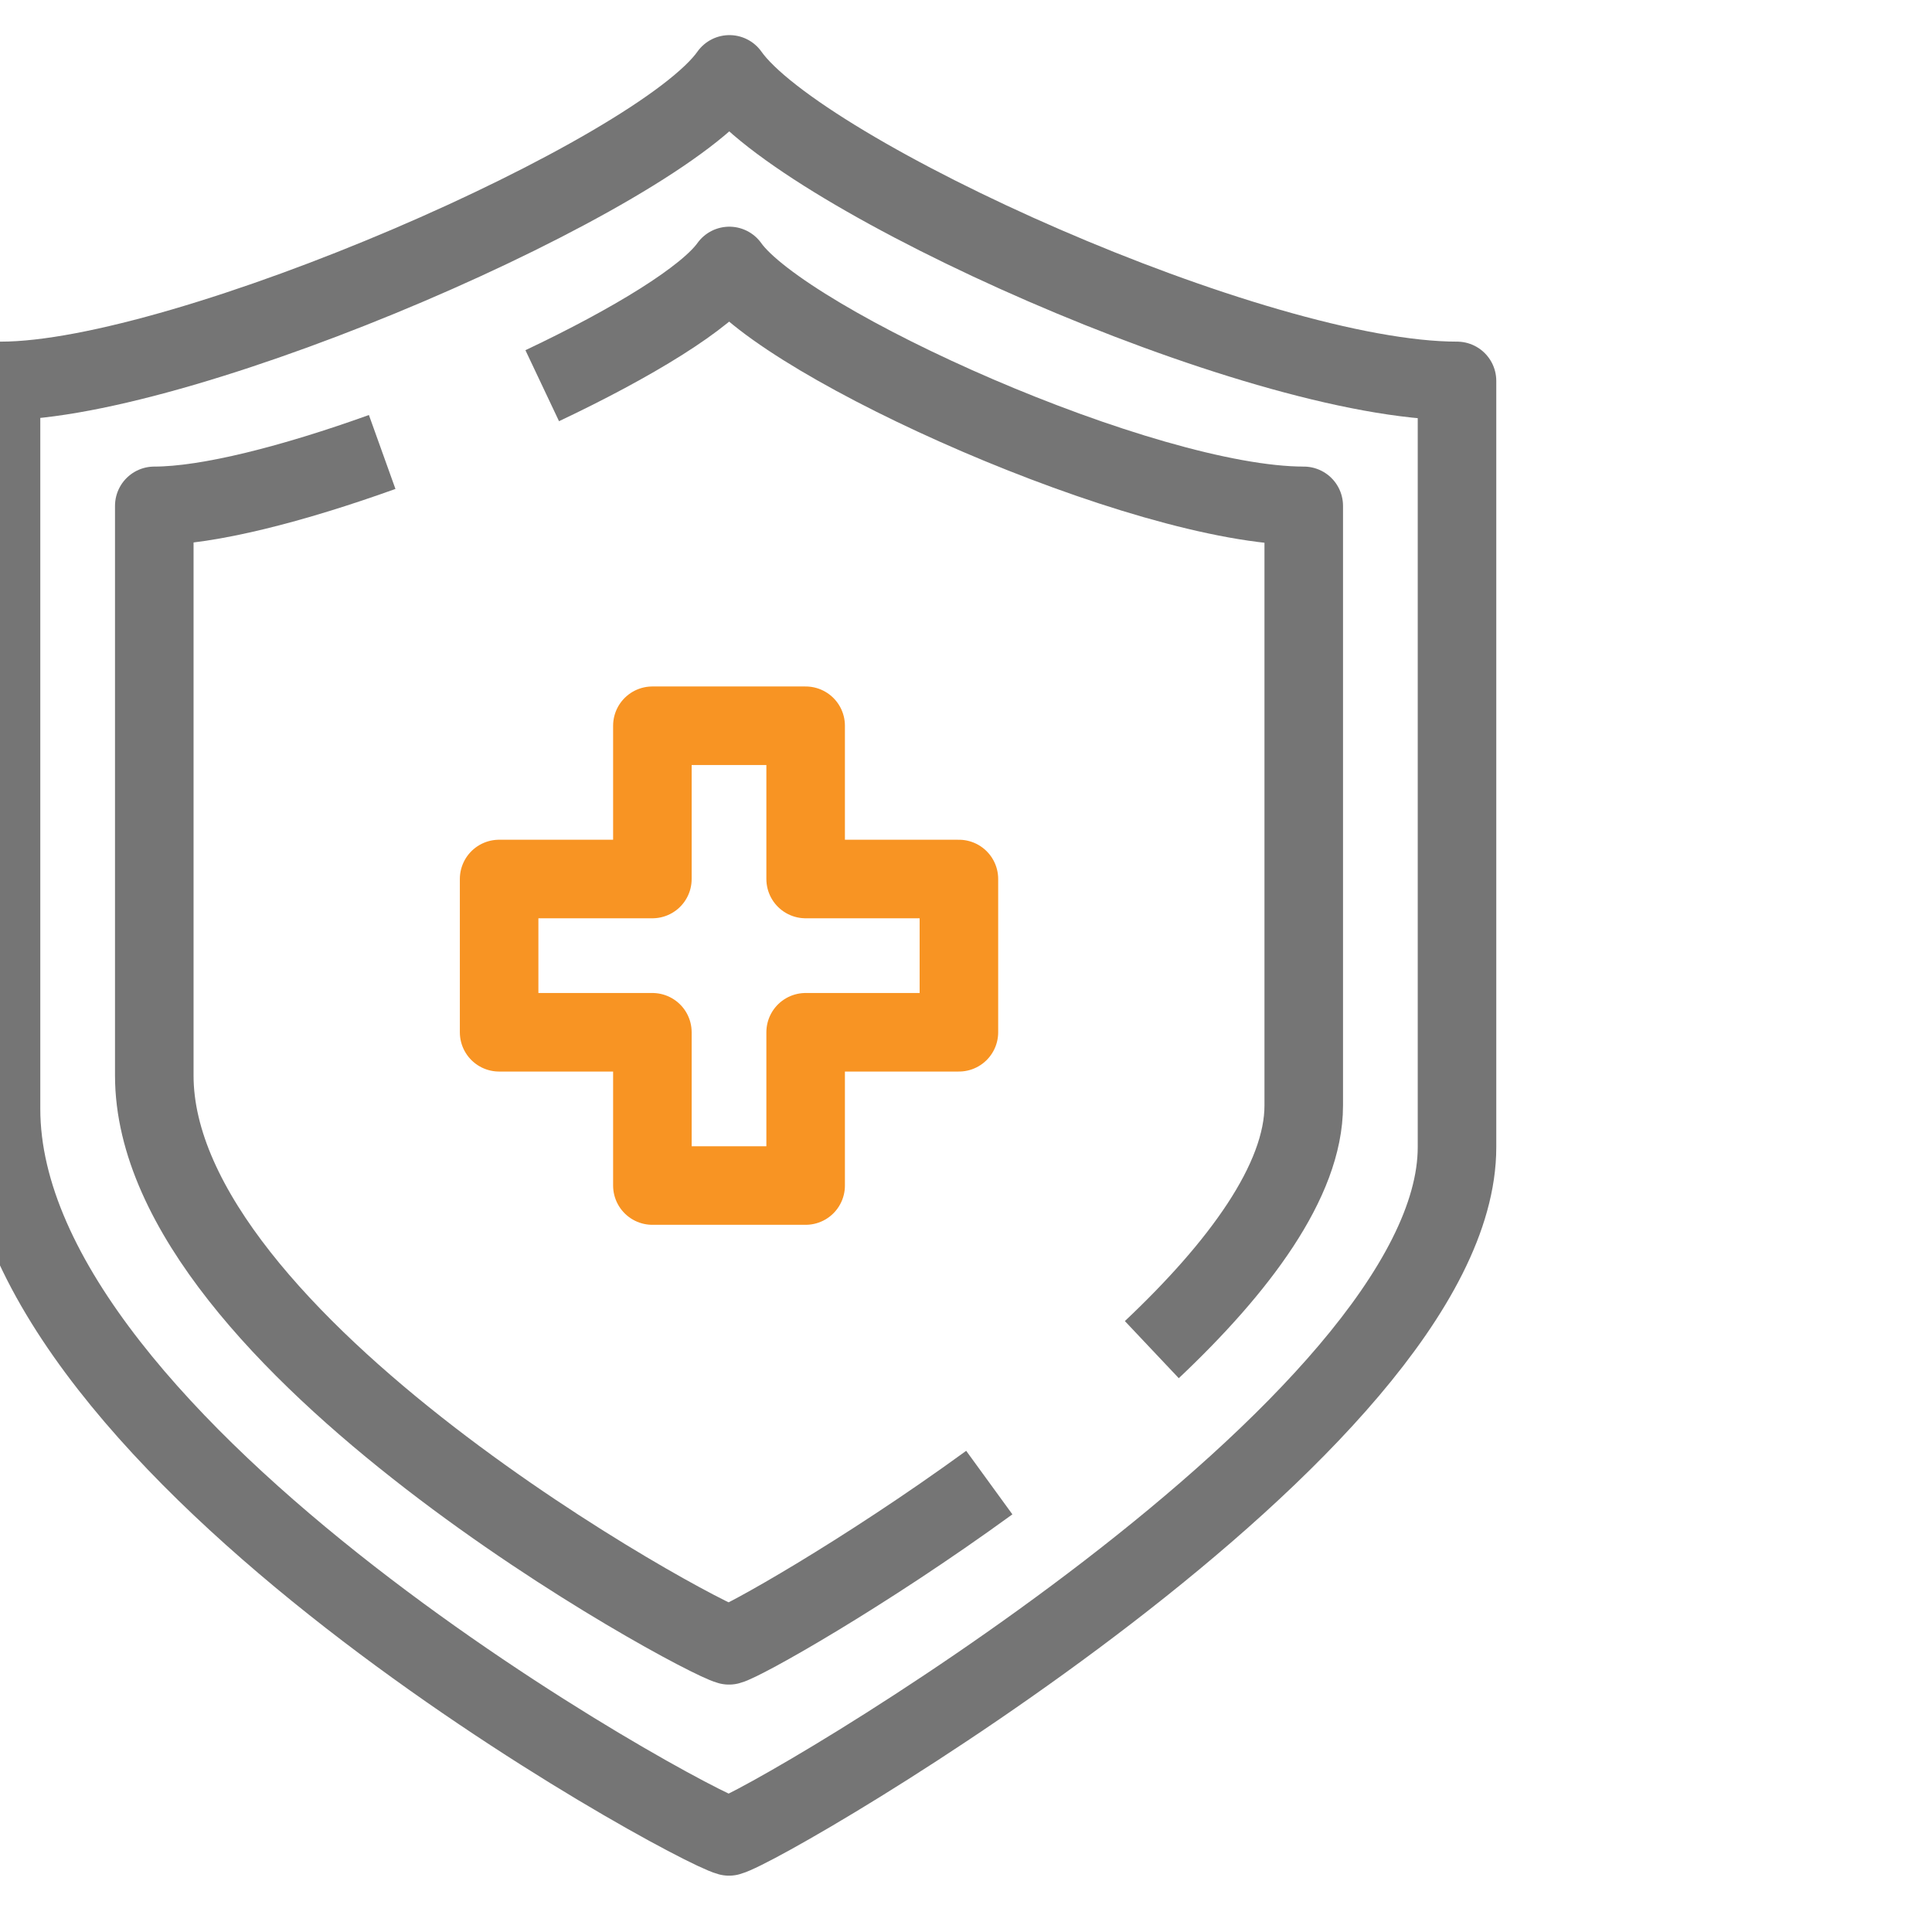
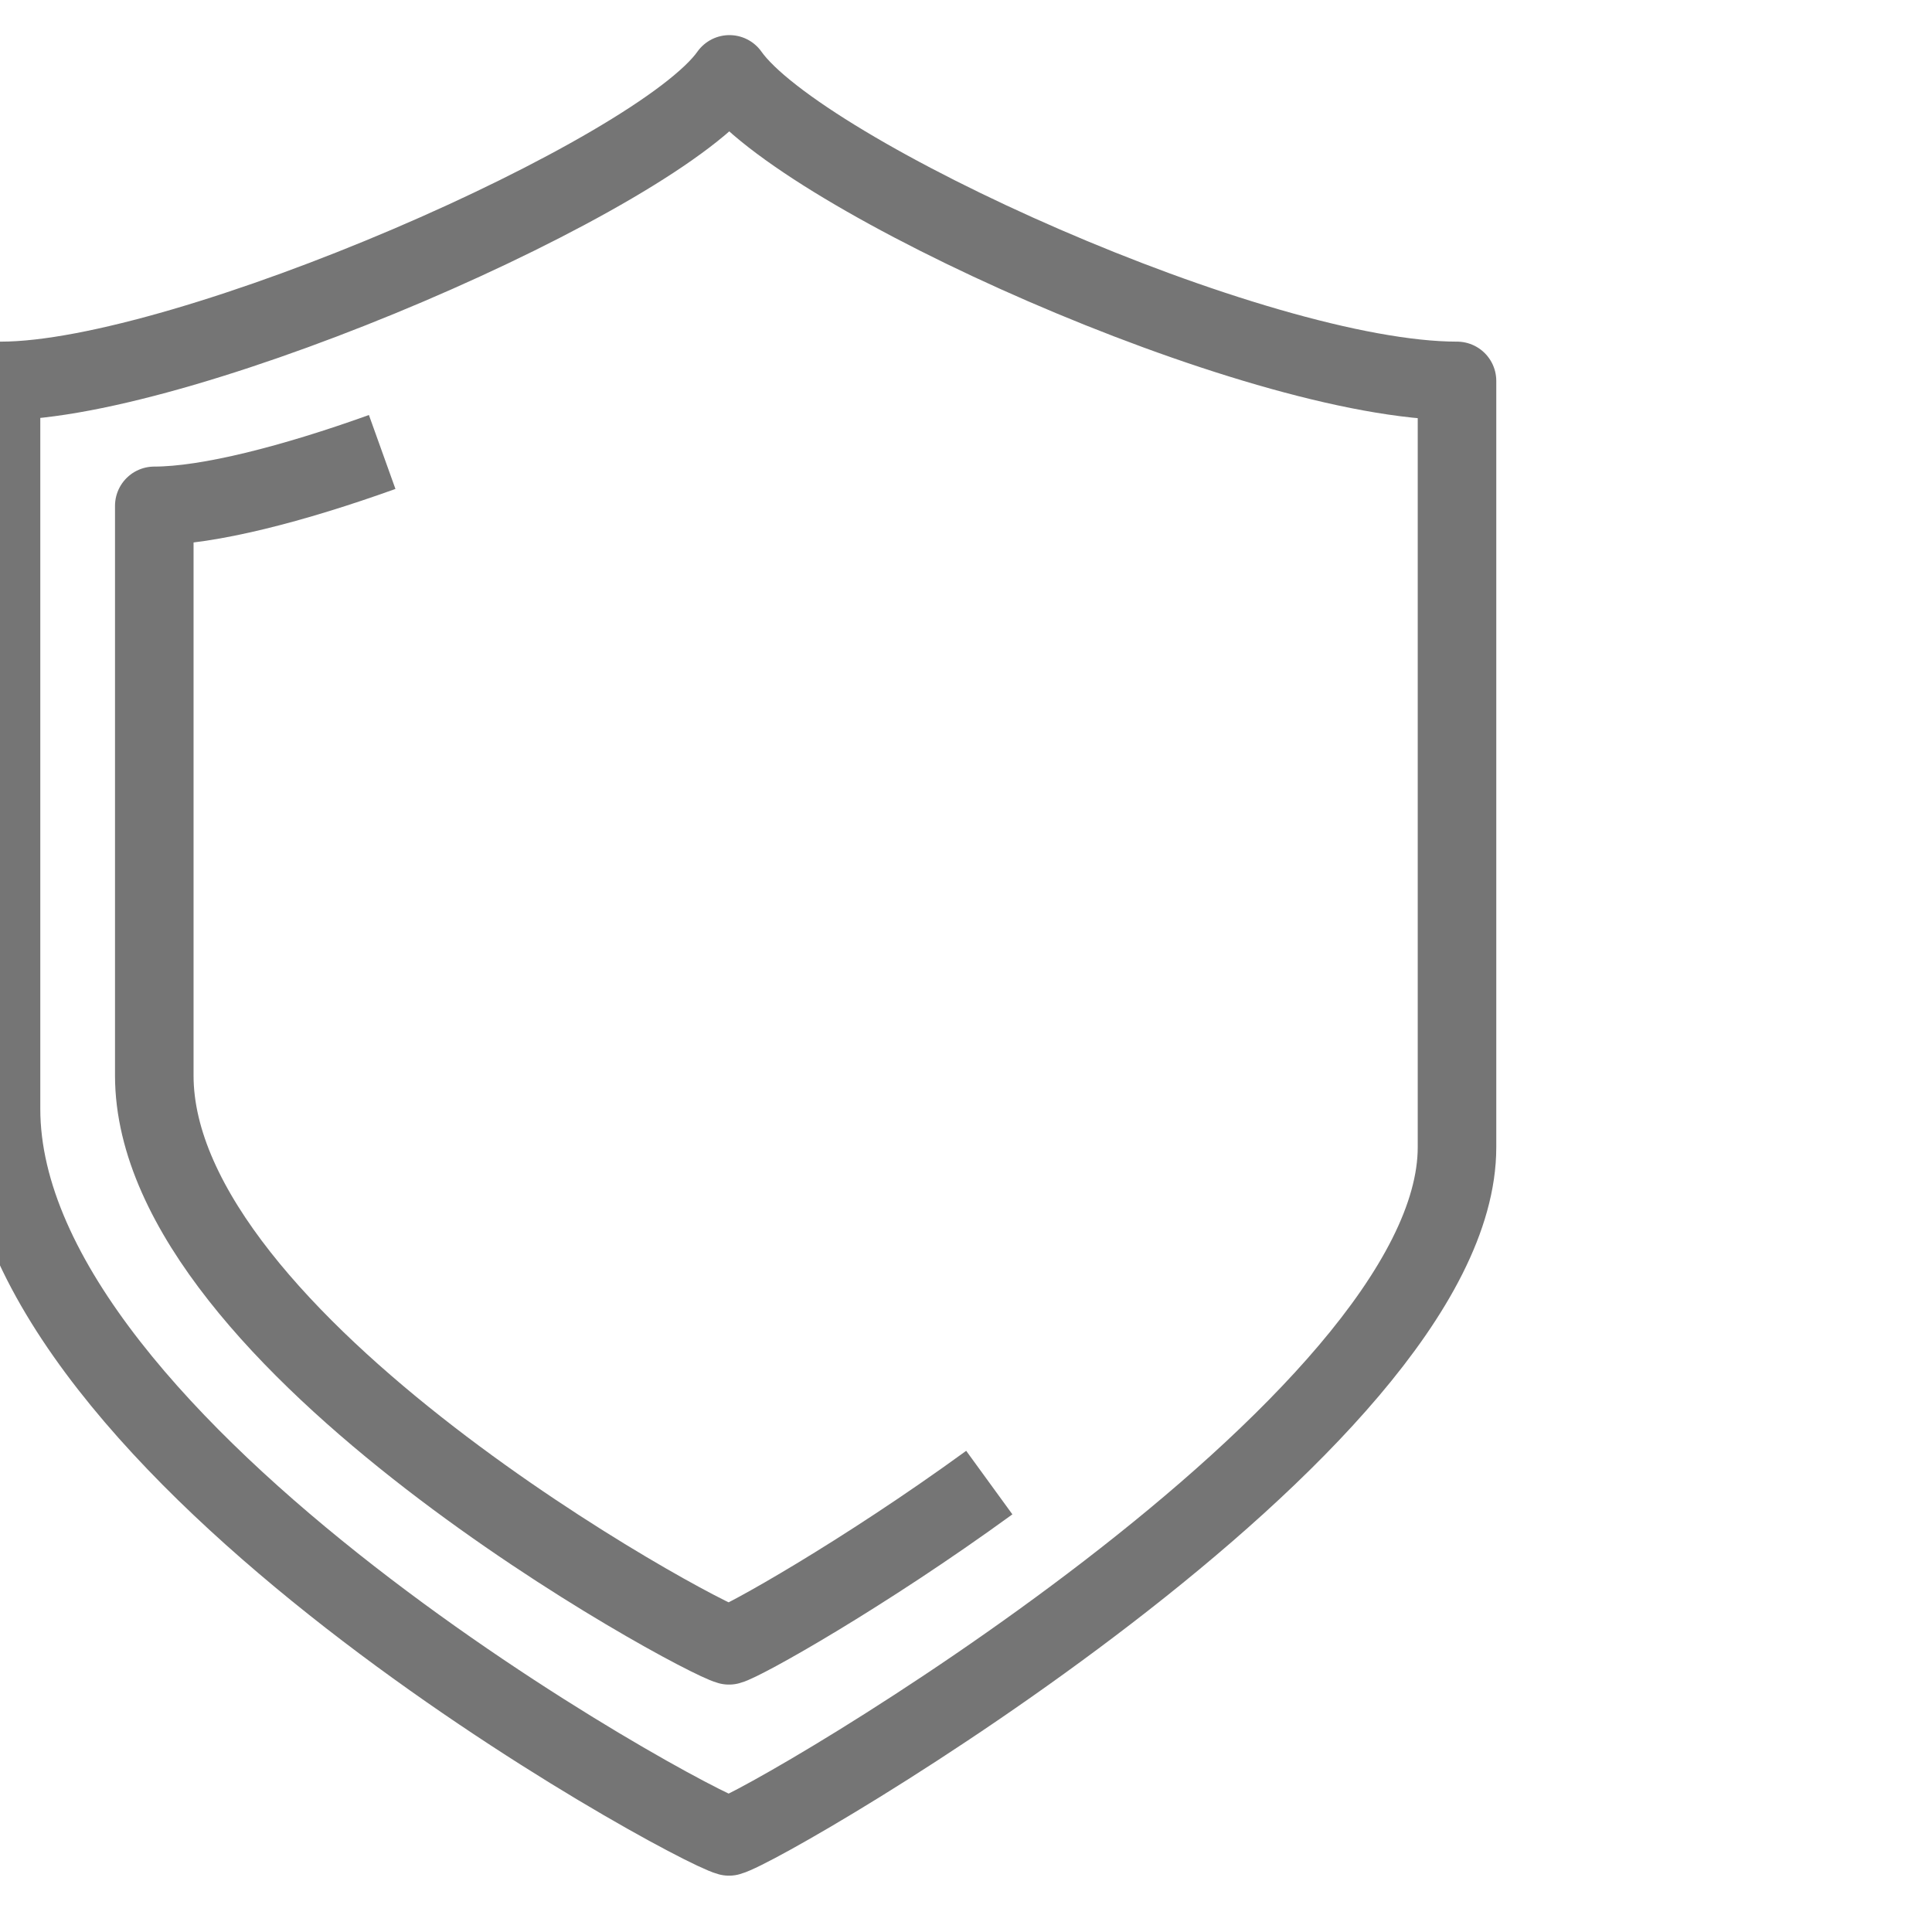
<svg xmlns="http://www.w3.org/2000/svg" width="100%" height="100%" viewBox="0 0 188 188" version="1.1" xml:space="preserve" style="fill-rule:evenodd;clip-rule:evenodd;stroke-linejoin:round;stroke-miterlimit:2;">
  <g id="Artboard1" transform="matrix(1.133,0,0,1.133,-448.476,-927.801)">
-     <rect x="395.776" y="818.776" width="165.22" height="165.22" style="fill:none;" />
    <g transform="matrix(0.882,0,0,0.882,-35145.6,114.419)">
      <g transform="matrix(3.731,0,0,3.731,39080.2,802.231)">
        <path d="M345.011,1C343.164,3.623 330.838,9 326,9L326,28C326,36.933 343.944,46.706 345,46.987C346.056,46.705 364,36.25 364,29L364,9C358.722,9 346.858,3.623 345.011,1Z" style="fill:none;stroke:rgb(117,117,117);stroke-width:2.05px;" />
      </g>
      <g transform="matrix(3.731,0,0,3.731,39080.2,802.231)">
-         <path d="M356.035,34.283C358.296,32.149 360,29.879 360,27.912L360,12.261C355.833,12.261 346.467,8.053 345.008,6C344.419,6.83 342.479,8.011 340.125,9.125" style="fill:none;stroke:rgb(117,117,117);stroke-width:2.05px;" />
-       </g>
+         </g>
      <g transform="matrix(3.731,0,0,3.731,39080.2,802.231)">
        <path d="M335.948,10.855C333.635,11.685 331.413,12.261 330,12.261L330,27.129C330,34.119 344.167,41.78 345,42C345.378,41.9 348.497,40.15 351.793,37.753" style="fill:none;stroke:rgb(117,117,117);stroke-width:2.05px;" />
      </g>
      <g transform="matrix(3.731,0,0,3.731,39080.2,802.231)">
-         <path d="M347,22L347,18L343,18L343,22L339,22L339,26L343,26L343,30L347,30L347,26L351,26L351,22L347,22Z" style="fill:none;stroke:rgb(248,148,35);stroke-width:2.05px;stroke-linejoin:miter;" />
-       </g>
+         </g>
    </g>
  </g>
</svg>